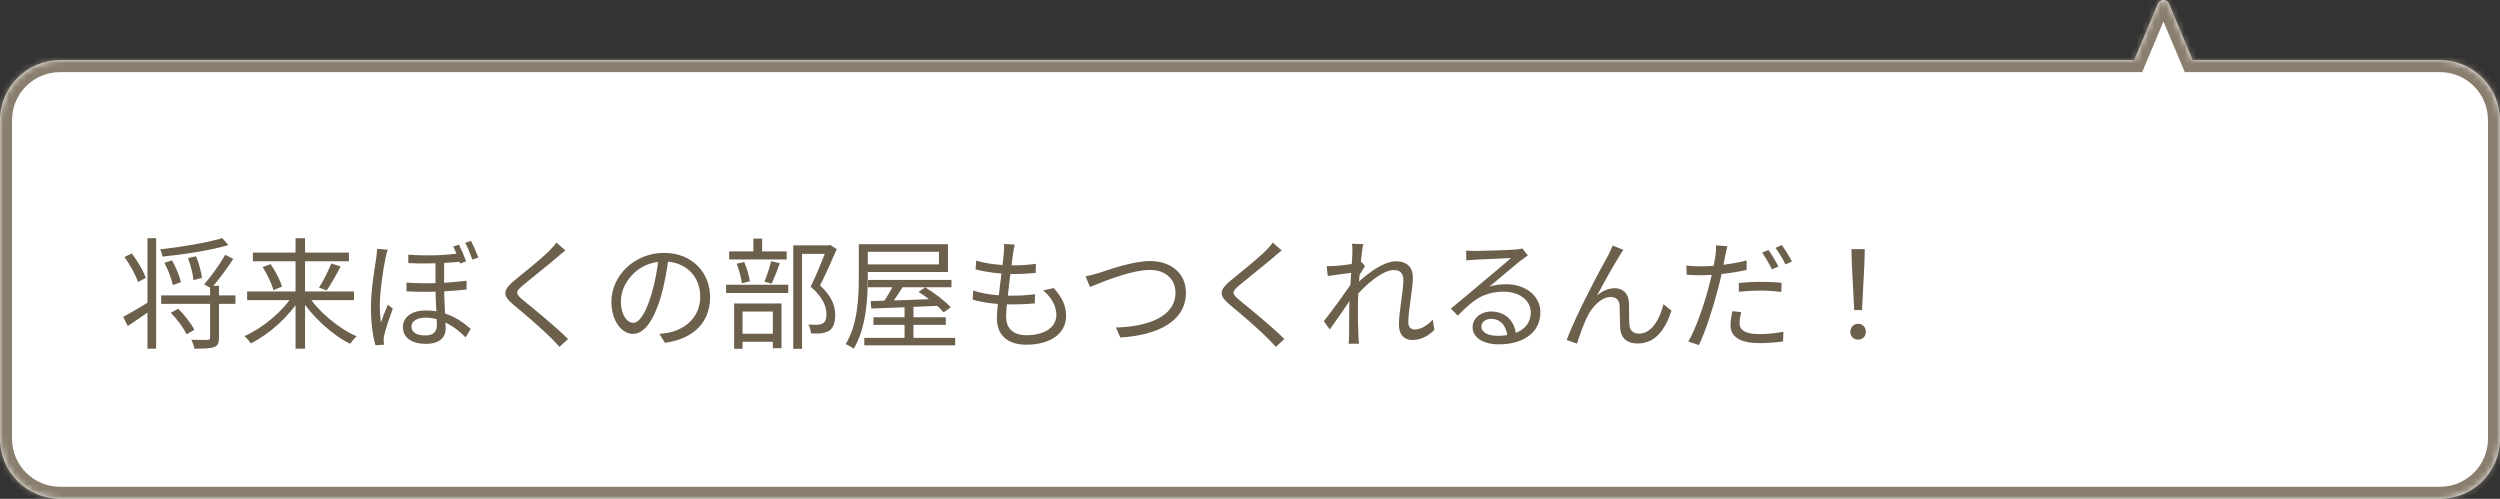
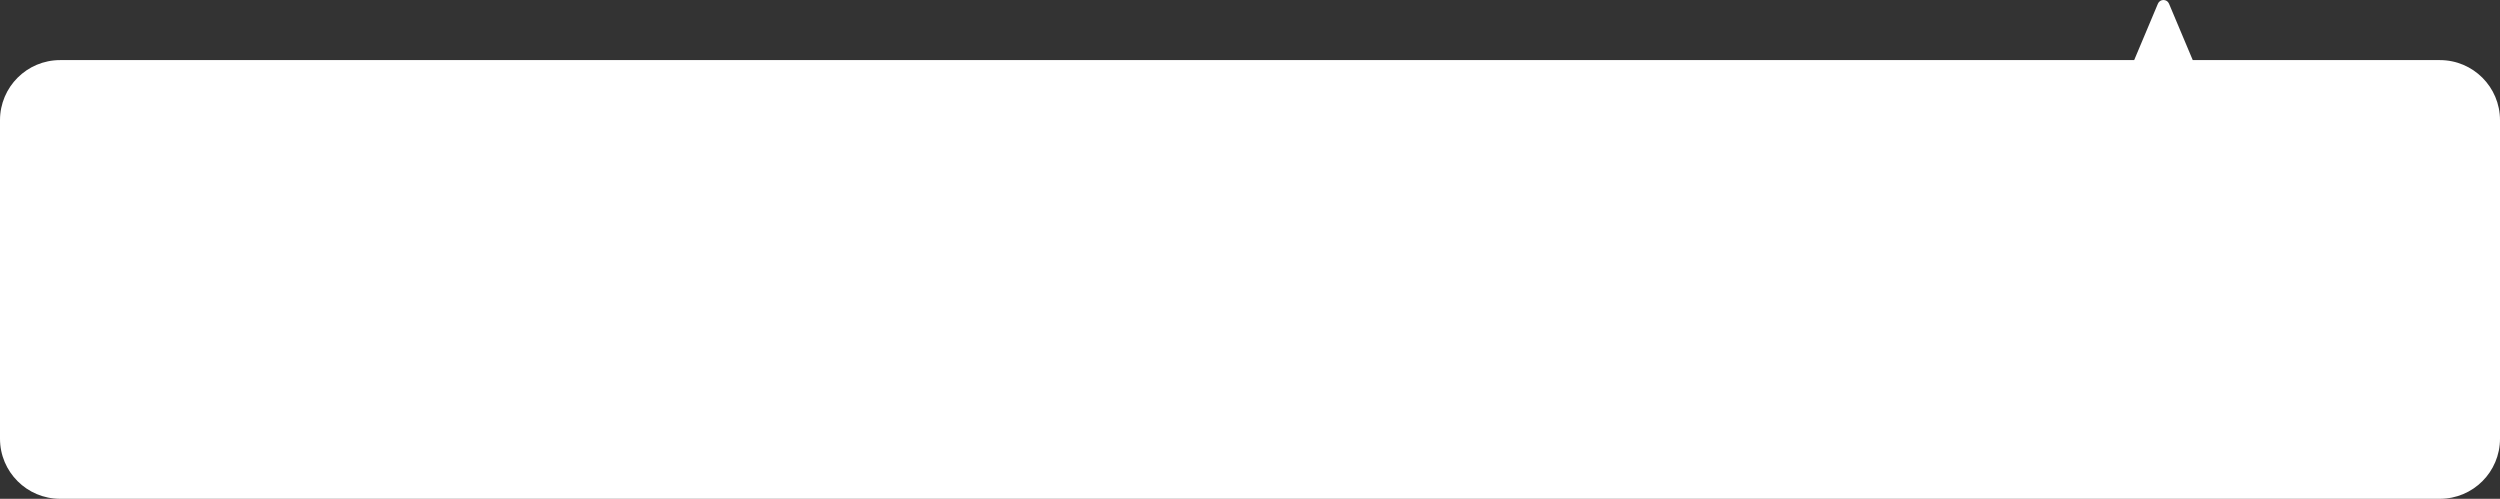
<svg xmlns="http://www.w3.org/2000/svg" width="416" height="83" viewBox="0 0 416 83" fill="none">
  <rect x="0" y="0" width="416" height="83" fill="#333333" stroke="none" />
  <mask id="path-1-inside-1_544_6054" fill="white">
    <path fill-rule="evenodd" clip-rule="evenodd" d="M360.922 0.612C360.578 -0.204 359.422 -0.204 359.078 0.612L355.127 10H10C4.477 10 0 14.477 0 20V73C0 78.523 4.477 83 10 83H406C411.523 83 416 78.523 416 73V20C416 14.477 411.523 10 406 10H364.873L360.922 0.612Z" />
  </mask>
  <path fill-rule="evenodd" clip-rule="evenodd" d="M360.922 0.612C360.578 -0.204 359.422 -0.204 359.078 0.612L355.127 10H10C4.477 10 0 14.477 0 20V73C0 78.523 4.477 83 10 83H406C411.523 83 416 78.523 416 73V20C416 14.477 411.523 10 406 10H364.873L360.922 0.612Z" fill="white" />
-   <path d="M359.078 0.612L360.922 1.388V1.388L359.078 0.612ZM360.922 0.612L359.078 1.388V1.388L360.922 0.612ZM355.127 10V12H356.455L356.97 10.776L355.127 10ZM364.873 10L363.03 10.776L363.545 12H364.873V10ZM360.922 1.388C360.578 2.204 359.422 2.204 359.078 1.388L362.765 -0.164C361.735 -2.612 358.265 -2.612 357.235 -0.164L360.922 1.388ZM356.97 10.776L360.922 1.388L357.235 -0.164L353.284 9.224L356.97 10.776ZM10 12H355.127V8H10V12ZM2 20C2 15.582 5.582 12 10 12V8C3.373 8 -2 13.373 -2 20H2ZM2 73V20H-2V73H2ZM10 81C5.582 81 2 77.418 2 73H-2C-2 79.627 3.373 85 10 85V81ZM406 81H10V85H406V81ZM414 73C414 77.418 410.418 81 406 81V85C412.627 85 418 79.627 418 73H414ZM414 20V73H418V20H414ZM406 12C410.418 12 414 15.582 414 20H418C418 13.373 412.627 8 406 8V12ZM364.873 12H406V8H364.873V12ZM359.078 1.388L363.03 10.776L366.716 9.224L362.765 -0.164L359.078 1.388Z" fill="#8A7F6F" mask="url(#path-1-inside-1_544_6054)" />
-   <path d="M26.82 49.158H39.18V50.558H26.82V49.158ZM34.96 47.558H36.44V56.198C36.44 57.078 36.26 57.518 35.62 57.758C34.98 57.998 33.92 58.018 32.34 58.018C32.28 57.598 32.06 56.978 31.84 56.538C33.08 56.578 34.2 56.578 34.56 56.558C34.88 56.538 34.96 56.478 34.96 56.178V47.558ZM36.98 39.618L38.02 40.778C35.16 41.638 30.78 42.318 27.06 42.698C27 42.358 26.82 41.818 26.64 41.498C30.3 41.078 34.56 40.378 36.98 39.618ZM27.36 43.738L28.62 43.318C29.26 44.458 29.9 45.978 30.1 46.958L28.76 47.438C28.56 46.478 27.98 44.898 27.36 43.738ZM31.28 42.958L32.62 42.638C33.1 43.818 33.52 45.298 33.6 46.238L32.18 46.618C32.12 45.658 31.74 44.138 31.28 42.958ZM28.42 52.038L29.66 51.378C30.7 52.398 31.84 53.878 32.34 54.878L31.04 55.638C30.6 54.618 29.46 53.098 28.42 52.038ZM24.54 39.638H25.98V58.018H24.54V39.638ZM20.5 52.718C21.62 52.138 23.3 51.138 24.94 50.138L25.42 51.398C24 52.398 22.52 53.418 21.26 54.258L20.5 52.718ZM20.72 42.758L21.94 42.178C22.9 43.438 23.88 45.138 24.26 46.238L22.96 46.938C22.6 45.798 21.64 44.058 20.72 42.758ZM37.46 42.398L38.82 43.078C37.74 44.758 36.28 46.678 35.14 47.978L33.98 47.318C35.1 46.018 36.62 43.958 37.46 42.398ZM41.12 48.498H58.9V49.938H41.12V48.498ZM42.08 42.038H58.06V43.478H42.08V42.038ZM49.18 39.638H50.76V58.018H49.18V39.638ZM55.12 43.838L56.68 44.338C55.96 45.718 55.08 47.318 54.36 48.318L53.08 47.858C53.78 46.798 54.66 45.058 55.12 43.838ZM43.7 44.438L45.02 43.938C45.84 45.098 46.64 46.678 46.92 47.698L45.5 48.278C45.24 47.258 44.48 45.638 43.7 44.438ZM48.78 49.058L50 49.558C48.1 52.678 44.78 55.638 41.74 57.138C41.5 56.778 41.02 56.218 40.68 55.918C43.72 54.598 47.06 51.818 48.78 49.058ZM51.2 49.058C52.94 51.818 56.3 54.638 59.34 55.958C59 56.258 58.52 56.838 58.28 57.218C55.22 55.698 51.9 52.658 49.98 49.578L51.2 49.058ZM73.9 43.118C73.9 44.558 73.9 46.478 73.9 47.738C73.9 50.258 74.16 53.038 74.16 54.638C74.16 56.258 73.04 57.218 70.88 57.218C68.68 57.218 67.04 56.298 67.04 54.418C67.04 52.998 68.22 51.658 70.86 51.658C74.4 51.658 76.84 53.398 78.32 54.738L77.48 56.138C75.58 54.178 73.18 52.858 70.82 52.858C69.4 52.858 68.46 53.458 68.46 54.318C68.46 55.318 69.36 55.818 70.74 55.818C72.32 55.818 72.7 55.018 72.7 53.958C72.7 52.818 72.46 49.858 72.46 47.798C72.46 46.378 72.46 44.218 72.46 43.118H73.9ZM67.64 47.018C71.24 47.298 74.9 47.038 77.64 46.718V48.178C75.08 48.478 71.22 48.678 67.64 48.478V47.018ZM67.94 42.378C71.16 42.618 74.22 42.458 76.48 42.158V43.558C74.26 43.778 71.18 43.938 67.94 43.778V42.378ZM64.52 41.558C64.4 41.898 64.22 42.518 64.16 42.878C63.76 44.738 63.2 48.618 63.2 50.858C63.2 51.838 63.26 52.698 63.38 53.678C63.7 52.758 64.18 51.498 64.54 50.698L65.36 51.358C64.86 52.718 64.14 54.798 63.94 55.758C63.88 56.038 63.82 56.418 63.84 56.658C63.84 56.858 63.88 57.138 63.9 57.358L62.48 57.458C62.06 56.038 61.72 53.838 61.72 51.138C61.72 48.198 62.38 44.458 62.62 42.818C62.68 42.358 62.74 41.818 62.74 41.398L64.52 41.558ZM76.38 40.718C76.74 41.438 77.28 42.698 77.56 43.498L76.56 43.838C76.26 42.978 75.8 41.778 75.42 41.018L76.38 40.718ZM78.38 40.078C78.76 40.818 79.3 42.058 79.6 42.858L78.6 43.198C78.28 42.318 77.82 41.158 77.42 40.398L78.38 40.078ZM94.08 41.678C93.64 41.998 93.02 42.538 92.7 42.818C91.32 44.018 88.44 46.278 86.96 47.518C85.76 48.558 85.74 48.858 87.04 49.938C88.86 51.438 92.4 54.278 94.52 56.418L93.1 57.718C92.68 57.238 92.2 56.758 91.72 56.258C90.3 54.818 87.28 52.218 85.4 50.678C83.52 49.098 83.74 48.238 85.54 46.718C87.06 45.458 90.1 43.058 91.44 41.698C91.84 41.298 92.36 40.718 92.58 40.358L94.08 41.678ZM111.26 42.778C111 44.858 110.6 47.198 109.98 49.338C108.76 53.438 107.16 55.558 105.32 55.558C103.52 55.558 101.74 53.518 101.74 50.198C101.74 45.858 105.6 42.078 110.5 42.078C115.18 42.078 118.16 45.378 118.16 49.438C118.16 53.618 115.4 56.418 110.64 57.038L109.72 55.558C110.36 55.498 110.96 55.418 111.44 55.318C114 54.738 116.52 52.818 116.52 49.358C116.52 46.158 114.3 43.518 110.46 43.518C106.06 43.518 103.32 47.138 103.32 50.078C103.32 52.598 104.46 53.718 105.36 53.718C106.3 53.718 107.38 52.358 108.4 48.978C108.98 47.078 109.4 44.818 109.6 42.738L111.26 42.778ZM132 40.818H138V42.238H133.46V58.038H132V40.818ZM121.34 41.838H130.9V43.178H121.34V41.838ZM120.82 47.378H131.16V48.758H120.82V47.378ZM125.36 39.698H126.82V42.658H125.36V39.698ZM122.58 43.878L123.84 43.598C124.28 44.598 124.66 45.938 124.78 46.818L123.44 47.138C123.34 46.258 123 44.898 122.58 43.878ZM128.32 43.458L129.76 43.798C129.32 44.978 128.84 46.318 128.4 47.198L127.2 46.878C127.6 45.958 128.08 44.478 128.32 43.458ZM122.7 55.538H129.28V56.878H122.7V55.538ZM122.16 50.498H130.04V57.938H128.6V51.838H123.56V58.038H122.16V50.498ZM137.6 40.818H137.9L138.14 40.758L139.24 41.458C138.42 43.338 137.38 45.658 136.46 47.498C138.48 49.358 138.96 50.938 138.98 52.378C138.98 53.598 138.7 54.538 138 55.018C137.64 55.238 137.2 55.378 136.68 55.458C136.18 55.518 135.52 55.498 134.94 55.478C134.92 55.058 134.78 54.418 134.52 53.998C135.1 54.038 135.68 54.058 136.08 54.038C136.42 54.018 136.7 53.938 136.94 53.798C137.38 53.538 137.52 52.958 137.52 52.218C137.5 50.958 136.92 49.458 134.9 47.698C135.92 45.638 137 42.878 137.6 41.298V40.818ZM142.9 40.638H144.4V46.238C144.4 49.678 144.12 54.678 142.04 58.038C141.76 57.778 141.1 57.418 140.72 57.258C142.72 54.038 142.9 49.478 142.9 46.238V40.638ZM143.7 40.638H157.74V45.258H143.7V43.998H156.24V41.898H143.7V40.638ZM144.44 46.578H158.32V47.798H144.44V46.578ZM145.34 52.798H157.38V54.058H145.34V52.798ZM143.82 56.218H158.94V57.458H143.82V56.218ZM150.52 50.918H152V57.018H150.52V50.918ZM144.88 50.098C147.66 50.038 152.08 49.898 156.34 49.718L156.28 50.878C152.2 51.078 147.86 51.238 144.98 51.338L144.88 50.098ZM148.98 46.818L150.48 47.338C149.7 48.578 148.76 50.038 148 50.978L146.82 50.498C147.56 49.518 148.48 47.918 148.98 46.818ZM152.84 48.558L153.96 47.818C155.48 48.738 157.32 50.138 158.2 51.138L157.02 51.978C156.16 50.958 154.36 49.518 152.84 48.558ZM168.84 40.698C168.72 41.238 168.66 41.658 168.58 42.098C168.32 44.338 167.42 50.498 167.42 52.658C167.42 54.598 168.52 55.778 170.8 55.778C173.84 55.778 175.78 54.458 175.78 52.378C175.78 51.038 175.06 49.558 173.58 48.318L175.34 47.938C176.72 49.458 177.4 50.858 177.4 52.558C177.4 55.538 174.74 57.358 170.78 57.358C168.08 57.358 165.88 56.158 165.88 52.898C165.88 50.758 166.82 44.778 167.04 42.018C167.1 41.318 167.1 40.958 167.06 40.598L168.84 40.698ZM162.44 43.358C164.12 43.898 166.52 44.158 168.3 44.158C169.82 44.158 171.2 44.078 172.38 43.898L172.34 45.418C171.06 45.538 169.88 45.598 168.26 45.598C166.5 45.598 164.1 45.298 162.34 44.818L162.44 43.358ZM161.94 48.338C163.88 49.018 166.22 49.198 168.06 49.198C169.44 49.198 170.82 49.158 172.22 48.958L172.2 50.478C170.86 50.618 169.62 50.658 168.28 50.658C166.1 50.658 163.68 50.418 161.86 49.858L161.94 48.338ZM180.639 45.978C181.379 45.858 182.099 45.638 182.859 45.418C184.539 44.878 188.479 43.438 191.399 43.438C194.699 43.438 197.339 45.358 197.339 48.698C197.339 53.498 192.579 55.798 186.419 56.158L185.699 54.498C190.919 54.358 195.599 52.758 195.599 48.678C195.599 46.578 194.059 44.918 191.359 44.918C188.059 44.918 182.979 47.118 181.379 47.758L180.639 45.978ZM213.279 41.678C212.839 41.998 212.219 42.538 211.899 42.818C210.519 44.018 207.639 46.278 206.159 47.518C204.959 48.558 204.939 48.858 206.239 49.938C208.059 51.438 211.599 54.278 213.719 56.418L212.299 57.718C211.879 57.238 211.399 56.758 210.919 56.258C209.499 54.818 206.479 52.218 204.599 50.678C202.719 49.098 202.939 48.238 204.739 46.718C206.259 45.458 209.299 43.058 210.639 41.698C211.039 41.298 211.559 40.718 211.779 40.358L213.279 41.678ZM238.679 54.898C237.599 55.978 236.359 56.578 234.999 56.578C233.659 56.578 232.779 55.698 232.779 54.058C232.779 51.818 233.519 48.538 233.519 46.598C233.519 45.438 232.939 44.938 231.919 44.938C230.039 44.938 227.139 47.418 225.259 49.698L225.279 47.718C226.519 46.358 229.839 43.478 232.299 43.478C234.179 43.478 235.099 44.538 235.099 46.158C235.099 48.158 234.339 51.598 234.339 53.618C234.339 54.298 234.679 54.838 235.399 54.838C236.339 54.838 237.399 54.258 238.419 53.198L238.679 54.898ZM225.239 45.338C224.579 45.438 222.419 45.698 220.939 45.938L220.759 44.278C221.199 44.298 221.579 44.298 222.079 44.258C223.139 44.198 225.639 43.898 226.559 43.598L227.139 44.278C226.799 44.798 226.259 45.658 225.919 46.218L225.319 48.958C224.399 50.378 222.539 53.078 221.279 54.818L220.279 53.458C221.519 51.898 224.219 48.238 224.999 46.918L225.079 45.878L225.239 45.338ZM225.039 42.038C225.039 41.578 225.059 41.058 224.959 40.558L226.839 40.618C226.559 41.918 225.959 47.638 225.959 51.158C225.959 52.978 225.959 54.198 226.039 55.978C226.059 56.318 226.119 56.818 226.139 57.198H224.419C224.459 56.818 224.479 56.338 224.479 56.018C224.479 54.078 224.499 53.078 224.519 50.878C224.559 49.118 225.039 42.778 225.039 42.038ZM243.959 41.698C244.399 41.738 244.959 41.758 245.359 41.758C246.419 41.758 251.159 41.618 252.219 41.518C252.819 41.458 253.099 41.418 253.319 41.338L254.239 42.518C253.879 42.758 253.479 43.018 253.099 43.318C252.119 44.078 249.399 46.418 247.839 47.698C248.759 47.398 249.719 47.298 250.619 47.298C253.939 47.298 256.319 49.278 256.319 51.978C256.319 55.198 253.659 57.298 249.419 57.298C246.699 57.298 245.039 56.118 245.039 54.438C245.039 53.078 246.279 51.838 248.119 51.838C250.779 51.838 252.119 53.718 252.259 55.738L250.819 55.978C250.699 54.278 249.719 53.058 248.119 53.058C247.199 53.058 246.499 53.618 246.499 54.318C246.499 55.298 247.599 55.878 249.179 55.878C252.579 55.878 254.719 54.478 254.719 51.978C254.719 49.998 252.839 48.538 250.219 48.538C246.899 48.538 245.099 49.938 242.579 52.518L241.419 51.358C243.079 49.998 245.659 47.838 246.799 46.858C247.919 45.938 250.439 43.838 251.439 42.938C250.379 42.998 246.379 43.158 245.339 43.218C244.879 43.258 244.439 43.278 243.999 43.338L243.959 41.698ZM270.139 41.578C269.959 41.818 269.719 42.178 269.499 42.558C268.599 43.938 266.759 47.258 265.739 49.198C266.699 48.338 267.739 47.958 268.699 47.958C270.039 47.958 270.999 48.818 271.059 50.398C271.099 51.578 271.059 53.098 271.139 54.078C271.199 55.078 271.879 55.518 272.739 55.518C274.979 55.518 276.299 52.758 276.799 50.618L278.139 51.698C277.079 54.918 275.399 57.158 272.499 57.158C270.359 57.158 269.659 55.818 269.599 54.638C269.539 53.458 269.559 51.918 269.499 50.818C269.459 49.958 268.939 49.418 268.039 49.418C266.439 49.418 264.919 51.058 264.159 52.638C263.539 53.818 262.699 56.198 262.419 57.178L260.699 56.578C262.159 52.538 266.539 44.338 267.639 42.418C267.859 41.938 268.119 41.458 268.359 40.858L270.139 41.578ZM287.439 40.978C287.319 41.418 287.159 42.178 287.079 42.558C286.799 43.998 286.379 46.278 285.819 48.258C285.099 51.098 283.759 55.238 282.699 57.418L280.939 56.838C282.159 54.778 283.559 50.698 284.299 47.878C284.799 46.038 285.319 43.538 285.459 42.478C285.539 41.918 285.579 41.238 285.539 40.818L287.439 40.978ZM283.019 44.318C285.219 44.318 288.159 43.978 290.639 43.338V44.918C288.159 45.478 285.139 45.798 282.979 45.798C282.099 45.798 281.399 45.778 280.659 45.718L280.619 44.178C281.559 44.298 282.279 44.318 283.019 44.318ZM289.339 47.078C290.379 46.978 291.699 46.898 292.999 46.898C294.159 46.898 295.379 46.938 296.459 47.058L296.419 48.578C295.379 48.458 294.219 48.358 293.039 48.358C291.779 48.358 290.559 48.418 289.339 48.558V47.078ZM289.739 51.938C289.579 52.578 289.459 53.218 289.459 53.738C289.459 54.678 289.999 55.598 292.839 55.598C294.139 55.598 295.519 55.438 296.759 55.198L296.699 56.818C295.619 56.958 294.279 57.098 292.819 57.098C289.679 57.098 287.959 56.118 287.959 54.138C287.959 53.378 288.079 52.638 288.259 51.778L289.739 51.938ZM294.279 41.598C294.799 42.298 295.519 43.538 295.939 44.338L294.859 44.818C294.459 44.018 293.759 42.798 293.219 42.038L294.279 41.598ZM296.499 40.778C297.039 41.518 297.799 42.758 298.179 43.518L297.099 43.998C296.679 43.118 295.999 41.998 295.439 41.238L296.499 40.778ZM308.539 51.598L308.139 43.838L308.079 41.458H310.299L310.239 43.838L309.839 51.598H308.539ZM309.199 56.518C308.479 56.518 307.899 56.018 307.899 55.218C307.899 54.418 308.479 53.878 309.199 53.878C309.899 53.878 310.479 54.418 310.479 55.218C310.479 56.018 309.899 56.518 309.199 56.518Z" fill="#6C5F4C" />
</svg>